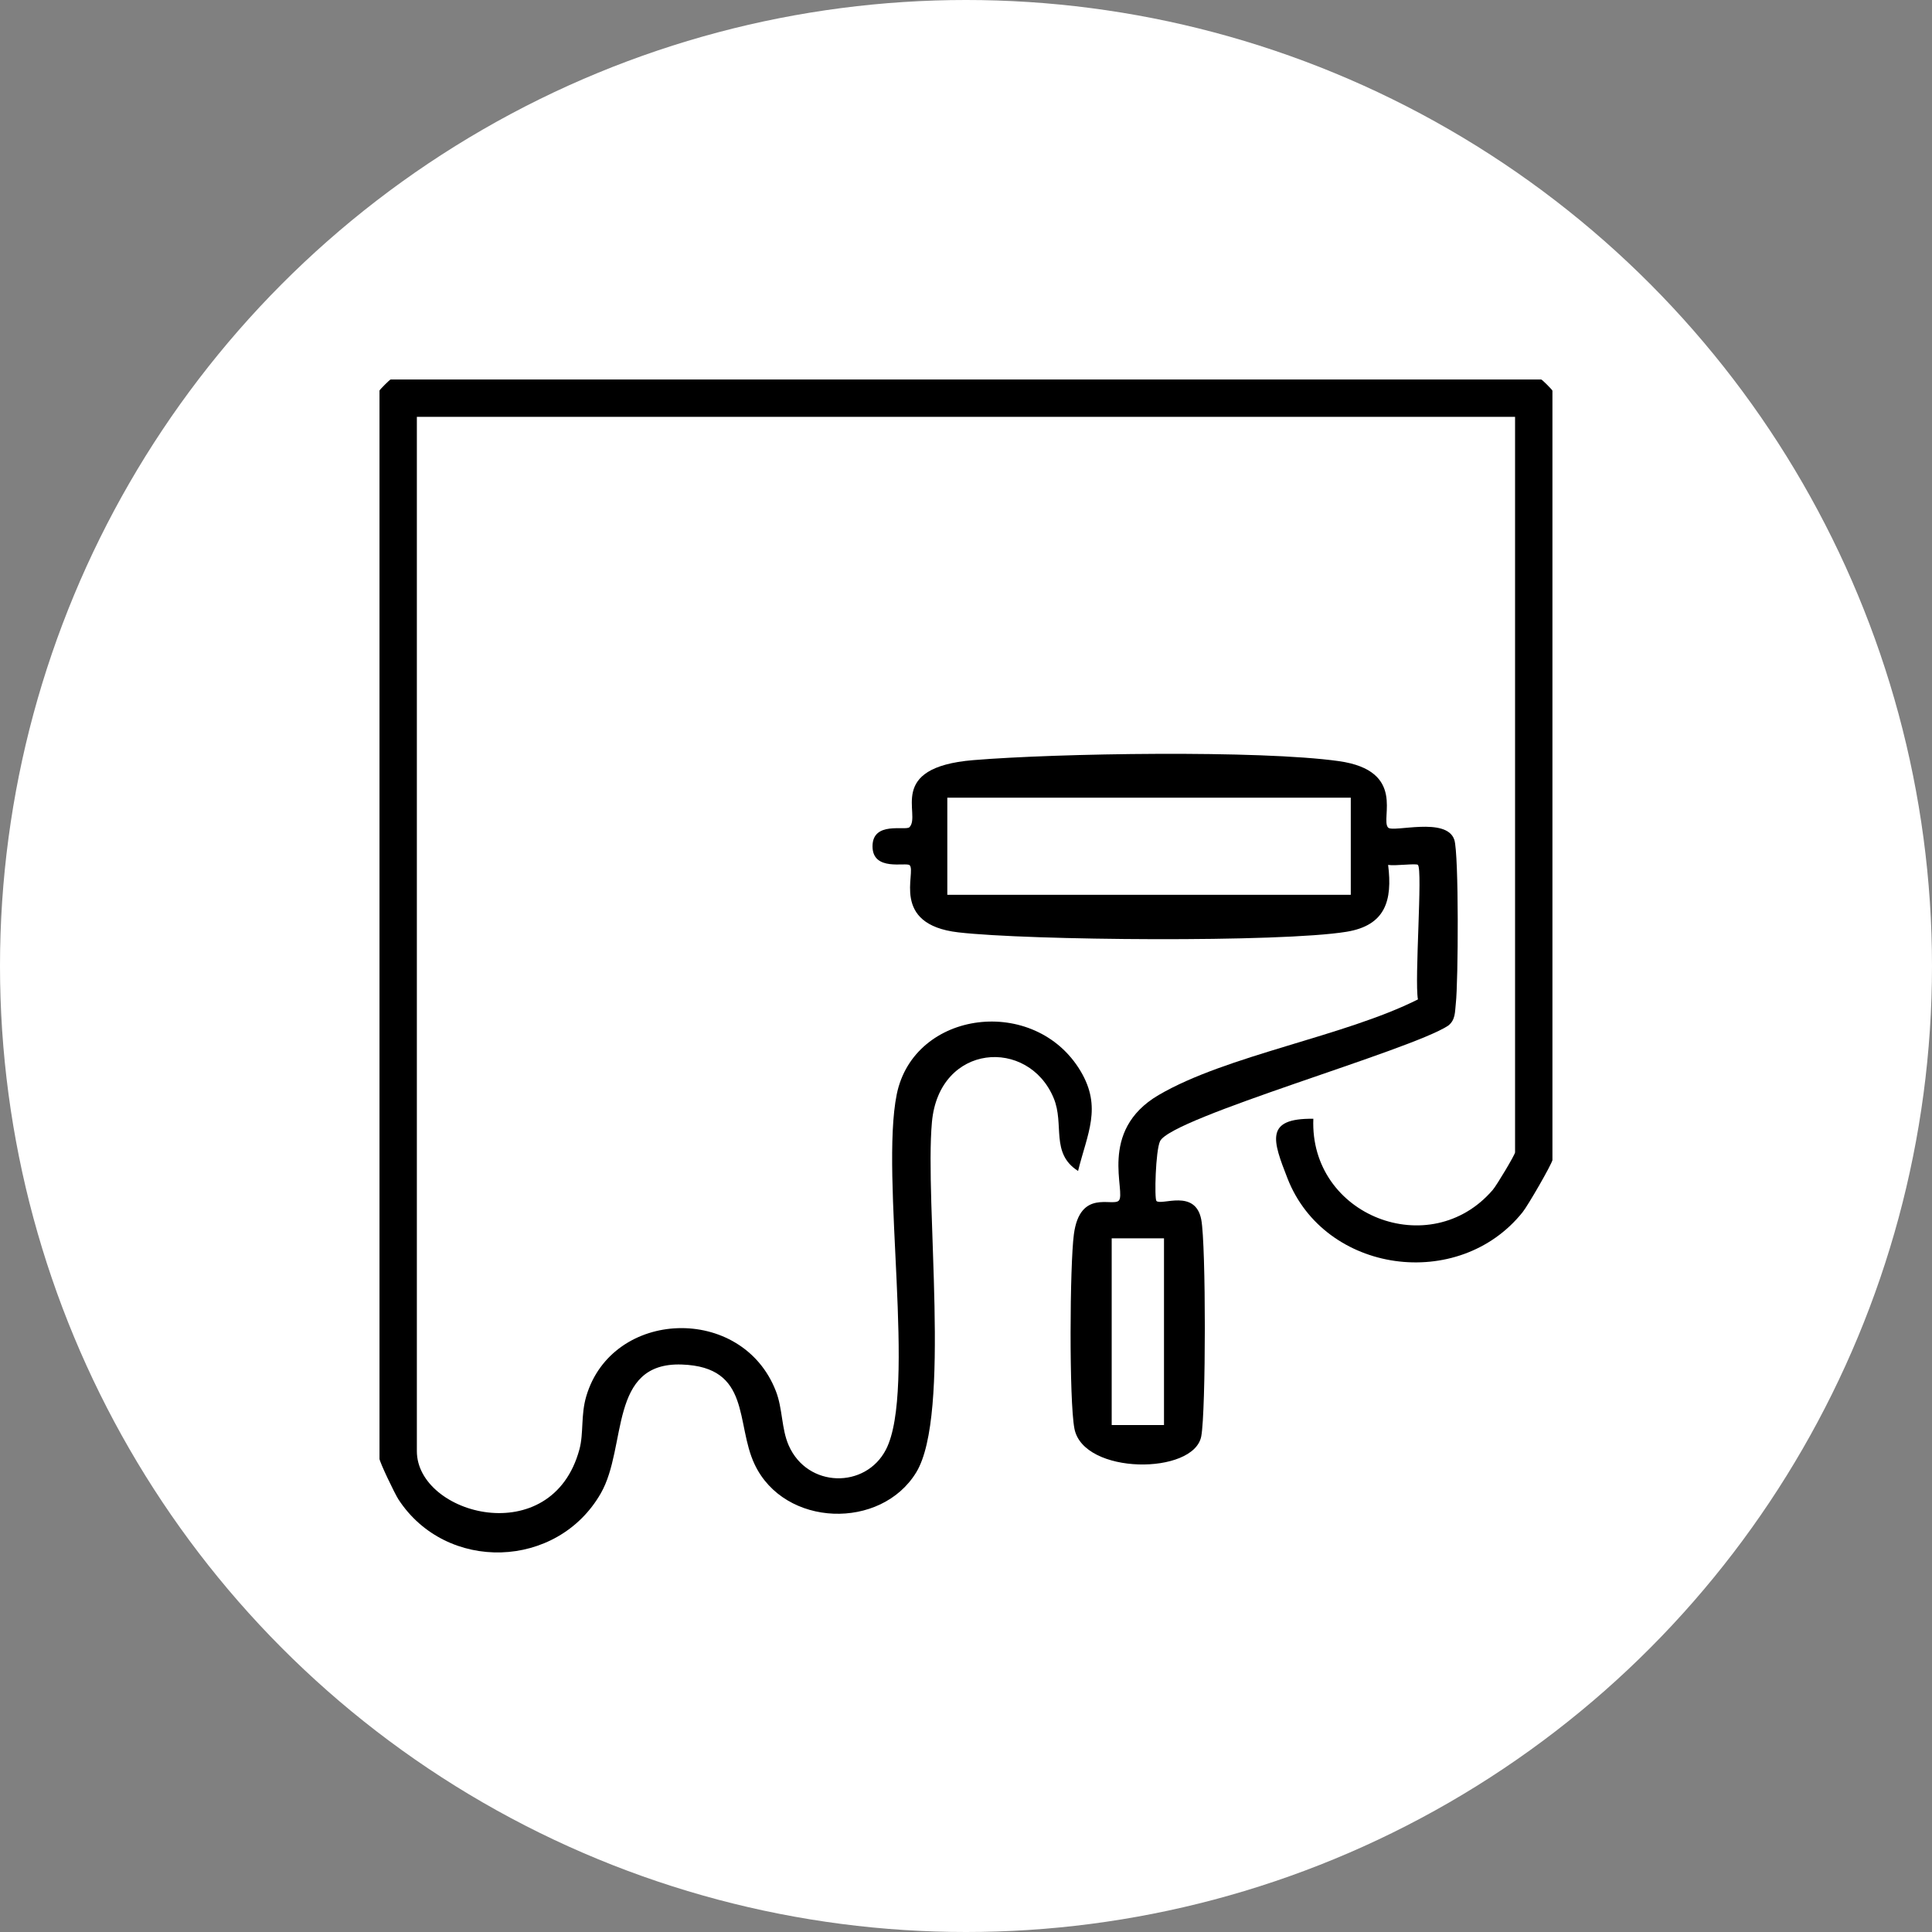
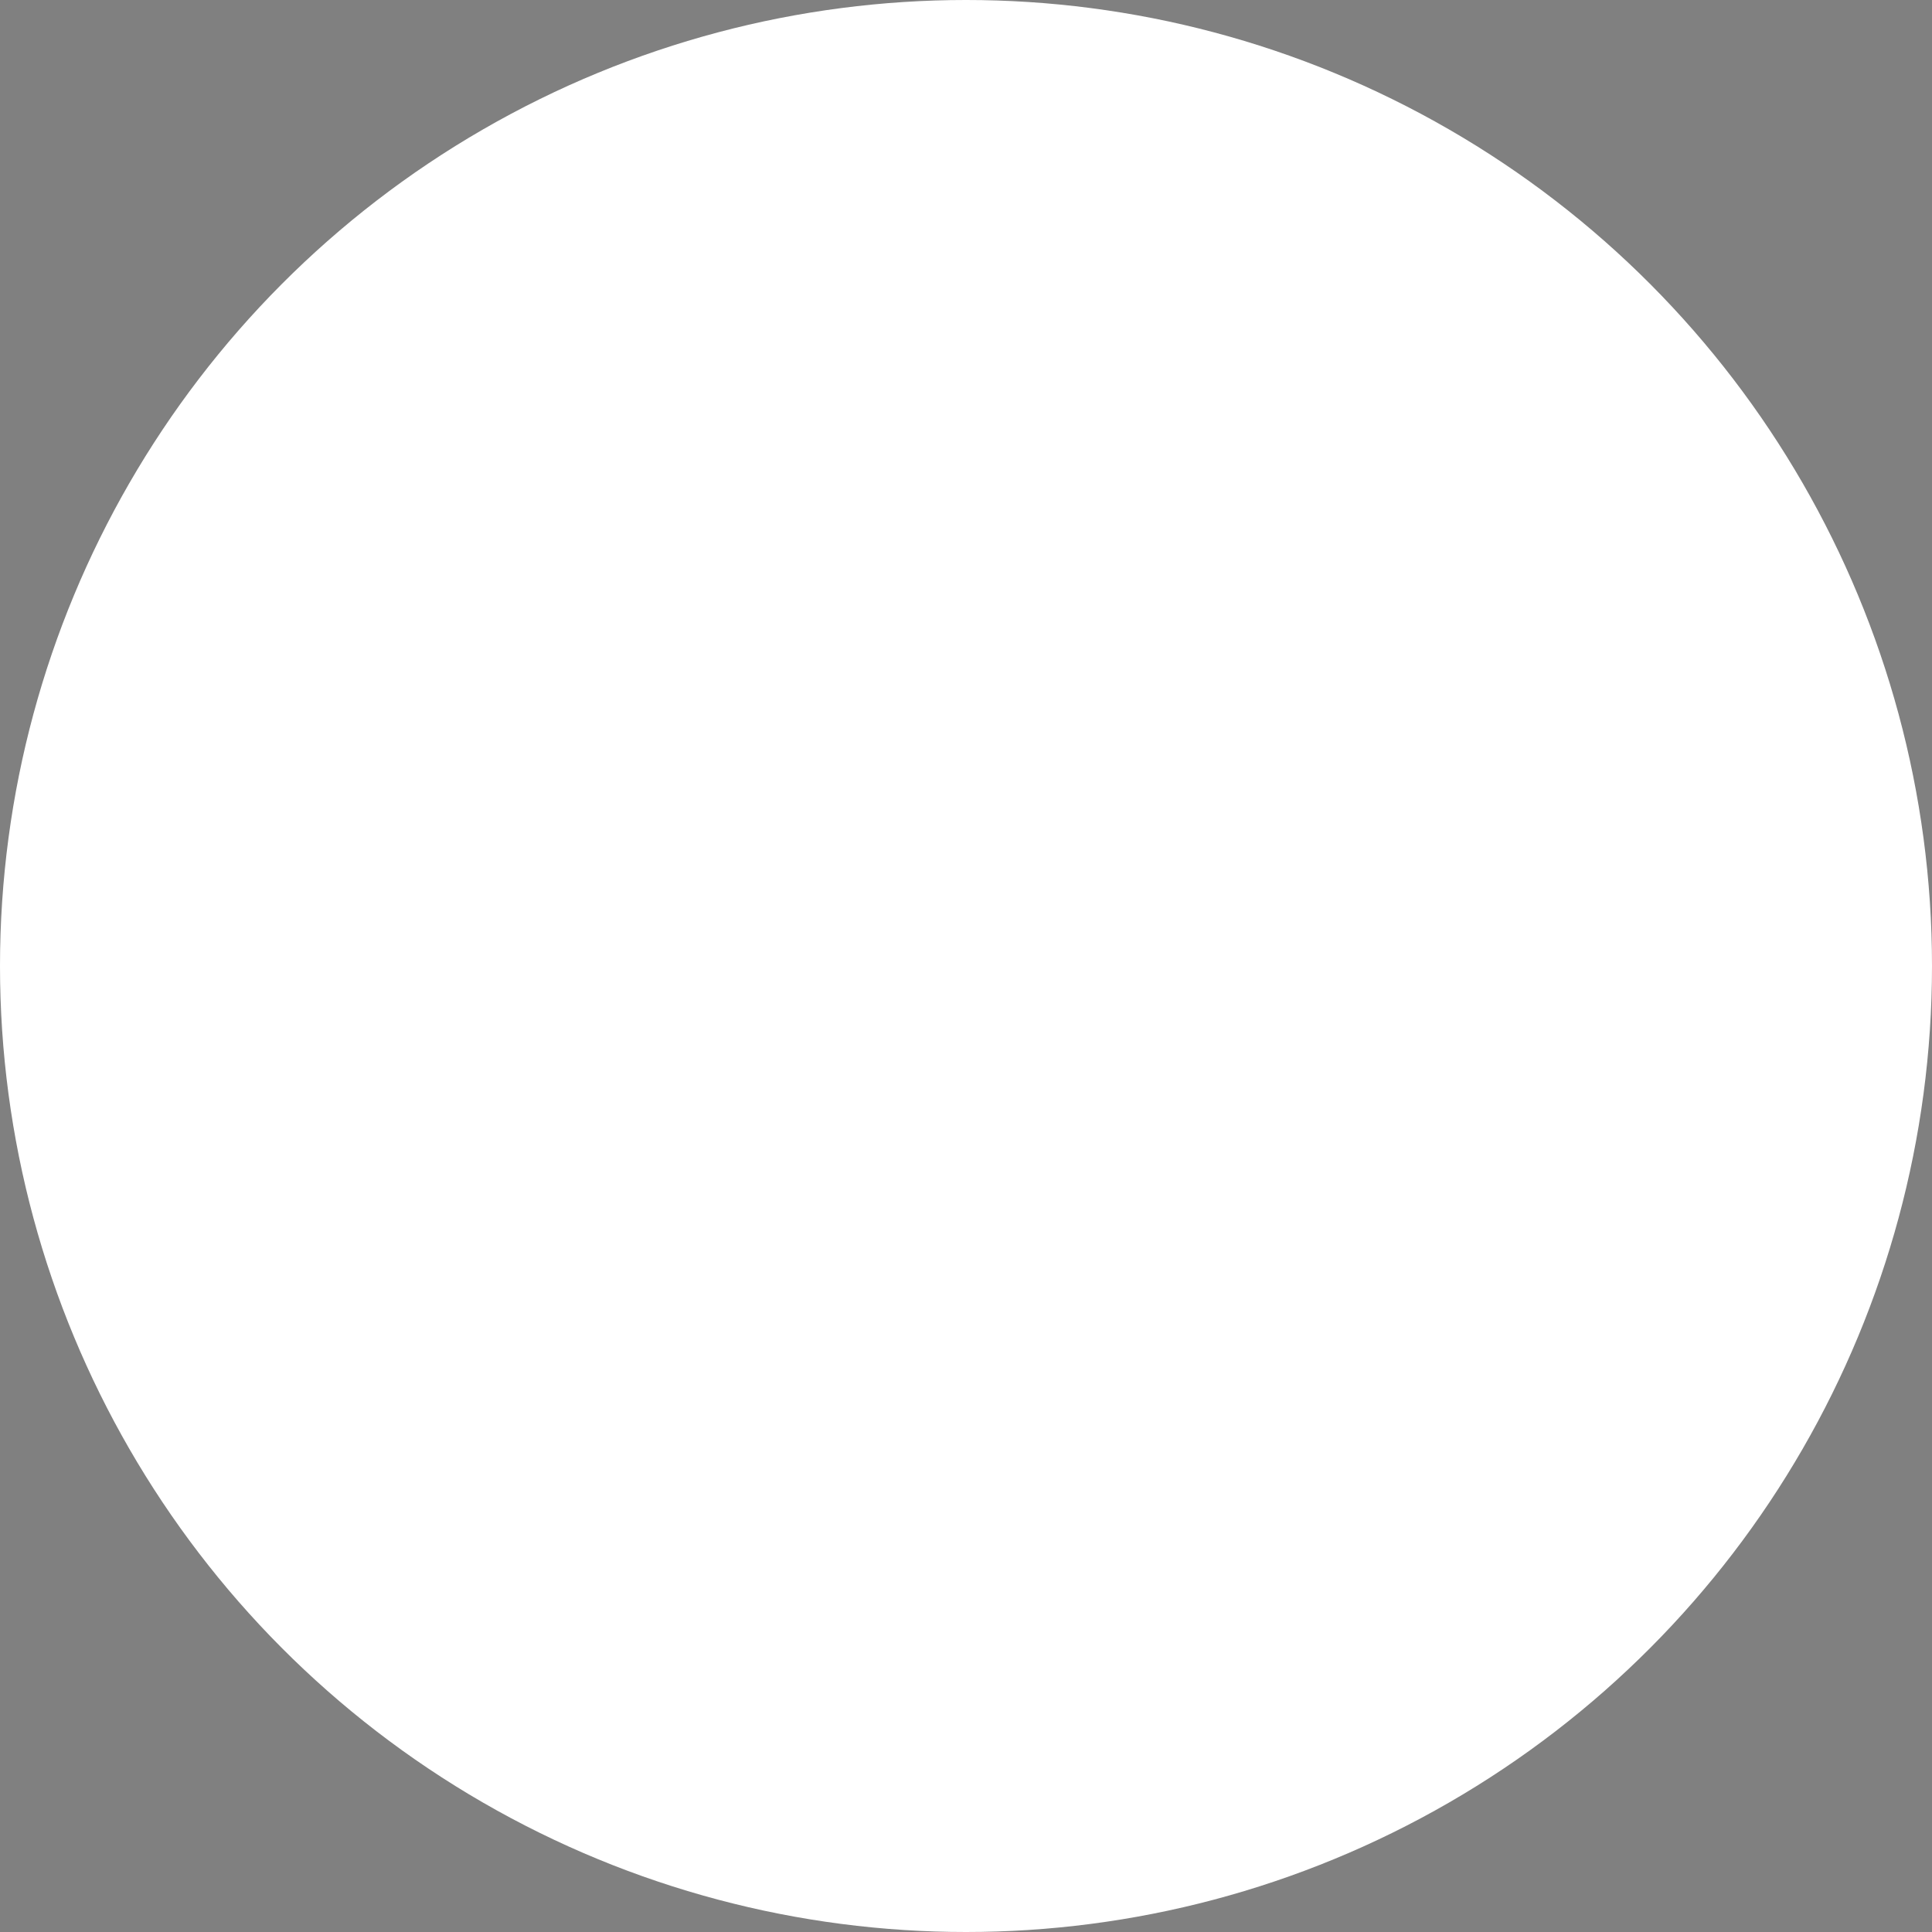
<svg xmlns="http://www.w3.org/2000/svg" width="112" height="112" viewBox="0 0 112 112" fill="none">
  <rect x="0" y="0" width="112" height="112" fill="#808080" stroke="none" />
  <circle cx="56" cy="56" r="56" fill="white" />
  <g clip-path="url(#clip0_3809_1035)">
    <path d="M90 67.241C89.939 67.531 88.571 69.895 88.267 70.272C84.56 74.904 76.79 73.83 74.637 68.31C73.784 66.124 73.299 64.817 76.136 64.856C75.906 70.484 82.914 73.202 86.539 68.977C86.769 68.709 87.83 66.934 87.83 66.804V24.165H24.166V84.125C24.166 87.818 31.992 89.939 33.59 84.021C33.842 83.091 33.664 82.038 33.984 80.952C35.479 75.865 43.015 75.592 44.977 80.64C45.38 81.671 45.293 82.818 45.722 83.792C46.809 86.268 50.183 86.316 51.361 84.03C53.141 80.575 51.015 68.219 51.985 63.44C52.985 58.539 60.011 57.665 62.648 62.102C63.896 64.206 63.034 65.708 62.497 67.882C60.881 66.856 61.717 65.185 61.085 63.665C59.621 60.128 54.441 60.47 54.025 65.05C53.596 69.769 55.155 82.008 53.115 85.355C51.075 88.701 45.479 88.55 43.747 84.891C42.625 82.528 43.565 79.242 39.524 79.103C35.262 78.956 36.375 83.865 34.833 86.563C32.304 90.987 25.863 91.169 23.096 86.918C22.875 86.576 21.996 84.736 21.996 84.554V22.649C21.996 22.602 22.598 22 22.645 22H89.346C89.394 22 89.996 22.602 89.996 22.649V67.241H90Z" fill="black" />
-     <path d="M82.204 50.14C82.095 50.036 80.891 50.21 80.471 50.14C80.731 52.21 80.311 53.647 78.063 54.015C74.234 54.643 59.621 54.522 55.558 54.05C51.578 53.591 53.141 50.56 52.734 50.158C52.535 49.963 50.581 50.543 50.581 49.062C50.581 47.582 52.5 48.175 52.721 47.954C53.431 47.244 51.322 44.491 56.416 44.066C61.258 43.664 73.008 43.477 77.613 44.123C81.563 44.681 79.995 47.478 80.471 47.976C80.761 48.279 83.863 47.322 84.309 48.686C84.577 49.504 84.538 56.942 84.395 58.175C84.339 58.652 84.387 59.123 83.949 59.461C81.771 60.894 67.937 64.778 67.252 66.15C66.988 66.687 66.915 69.501 67.04 69.622C67.343 69.903 69.292 68.895 69.639 70.704C69.916 72.155 69.912 81.787 69.639 83.259C69.223 85.51 62.804 85.515 62.285 82.818C61.973 81.186 62.016 73.337 62.254 71.553C62.605 68.912 64.485 69.964 64.853 69.605C65.321 69.15 63.597 65.57 67.17 63.479C71.12 61.167 77.916 60.089 82.199 57.937C81.992 56.816 82.481 50.413 82.199 50.145L82.204 50.14ZM54.917 46.244V51.872H78.306V46.244H54.917ZM67.478 71.787H64.446V82.61H67.478V71.787Z" fill="black" />
+     <path d="M82.204 50.14C82.095 50.036 80.891 50.21 80.471 50.14C80.731 52.21 80.311 53.647 78.063 54.015C74.234 54.643 59.621 54.522 55.558 54.05C51.578 53.591 53.141 50.56 52.734 50.158C52.535 49.963 50.581 50.543 50.581 49.062C50.581 47.582 52.5 48.175 52.721 47.954C53.431 47.244 51.322 44.491 56.416 44.066C61.258 43.664 73.008 43.477 77.613 44.123C81.563 44.681 79.995 47.478 80.471 47.976C80.761 48.279 83.863 47.322 84.309 48.686C84.577 49.504 84.538 56.942 84.395 58.175C84.339 58.652 84.387 59.123 83.949 59.461C81.771 60.894 67.937 64.778 67.252 66.15C66.988 66.687 66.915 69.501 67.04 69.622C67.343 69.903 69.292 68.895 69.639 70.704C69.916 72.155 69.912 81.787 69.639 83.259C69.223 85.51 62.804 85.515 62.285 82.818C62.605 68.912 64.485 69.964 64.853 69.605C65.321 69.15 63.597 65.57 67.17 63.479C71.12 61.167 77.916 60.089 82.199 57.937C81.992 56.816 82.481 50.413 82.199 50.145L82.204 50.14ZM54.917 46.244V51.872H78.306V46.244H54.917ZM67.478 71.787H64.446V82.61H67.478V71.787Z" fill="black" />
  </g>
  <defs>
    <clipPath id="clip0_3809_1035">
-       <rect width="68" height="68" fill="white" transform="translate(22 22)" />
-     </clipPath>
+       </clipPath>
  </defs>
</svg>